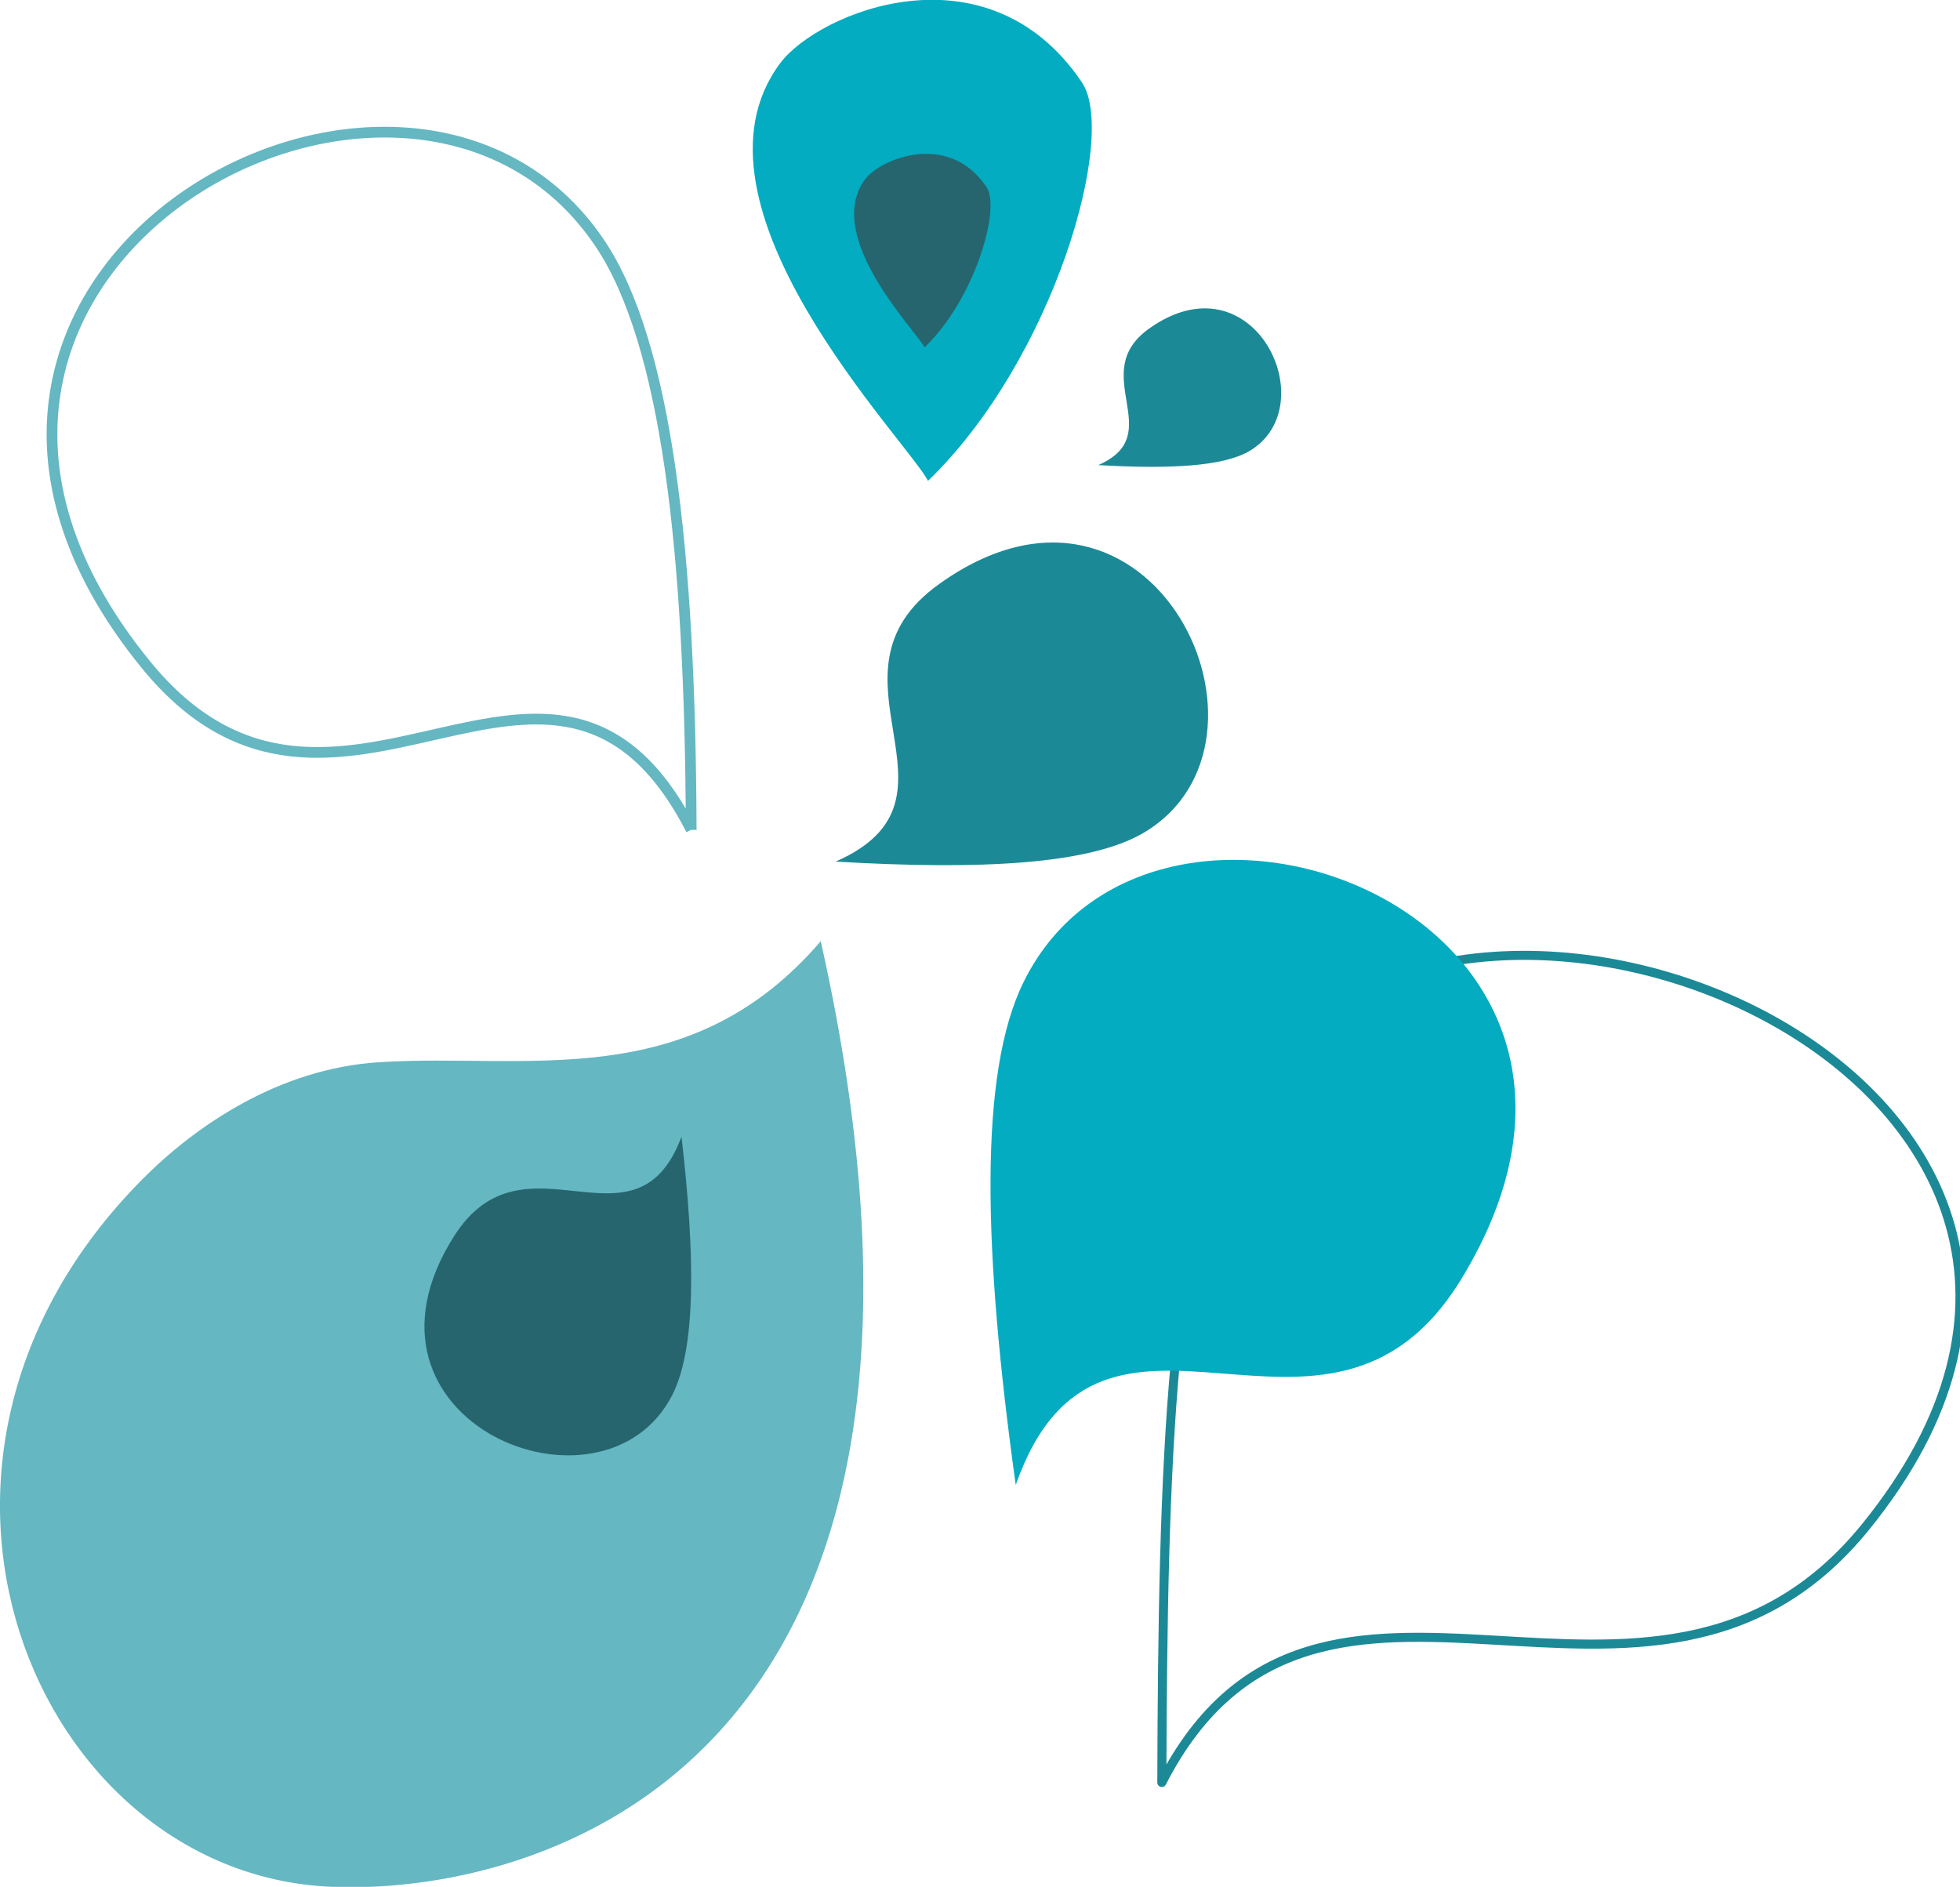
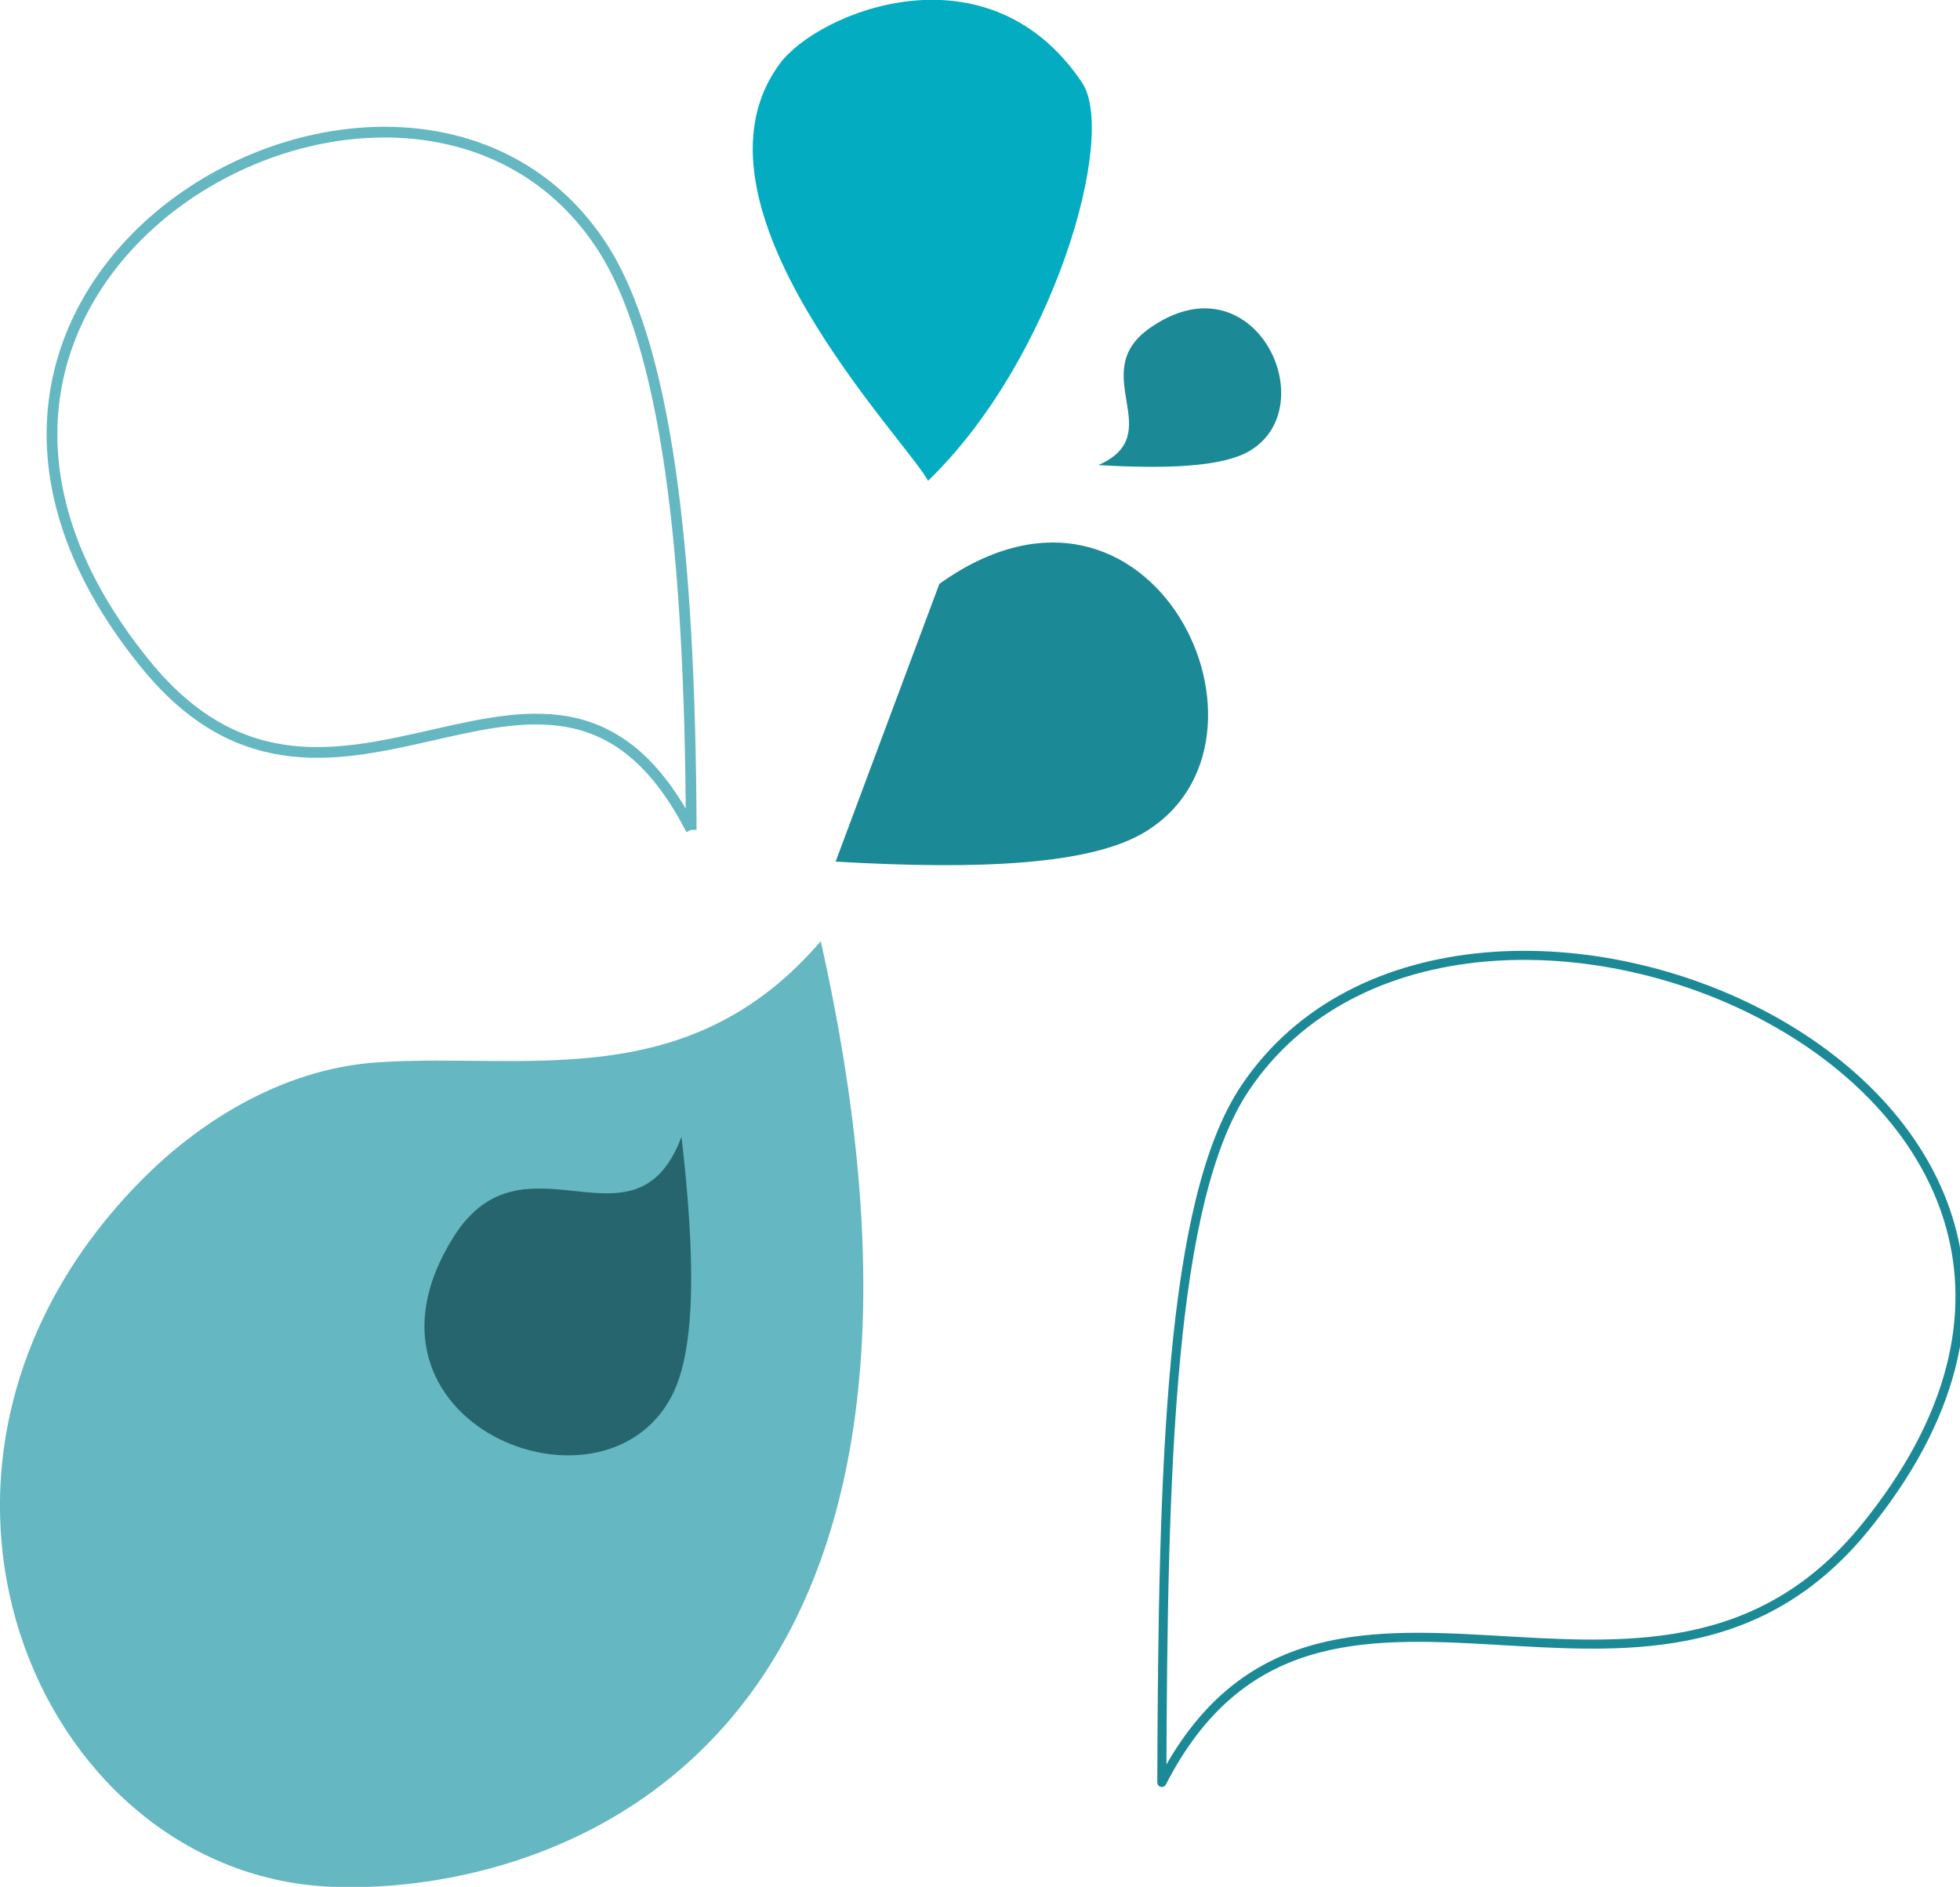
<svg xmlns="http://www.w3.org/2000/svg" id="Capa_1" data-name="Capa 1" viewBox="0 0 248.63 239.36">
  <defs>
    <style>.cls-1{fill:#65b7c2;}.cls-1,.cls-3,.cls-4,.cls-6{fill-rule:evenodd;}.cls-2,.cls-5{fill:none;}.cls-2{stroke:#65b7c2;stroke-miterlimit:10;stroke-width:1.36px;}.cls-3{fill:#03acc1;}.cls-4{fill:#26656d;}.cls-5{stroke:#1c8997;stroke-linecap:round;stroke-linejoin:round;stroke-width:1.15px;}.cls-6{fill:#1c8997;}</style>
  </defs>
  <title>IC Cultura Comunitaria-2</title>
  <path class="cls-1" d="M104.1,119.33c23.73,105.71-36.68,121.35-62.57,120-37.09-2-59.15-53.88-23.4-89.8,6.58-6.61,17.19-14,30-14.78,18.62-1.2,39.22,4.21,56-15.37" />
  <path class="cls-2" d="M87.68,105.28C87.56,69.86,84.56,43.5,76.12,30.9c-24.52-36.58-98,3.78-57.66,53.36,24.17,29.74,51.67-13.19,69.22,21" />
  <path class="cls-3" d="M117.72,61c15.91-15.36,24.07-43.77,19.53-50.54-12-17.83-33.47-8.9-38.3-2.42C85.57,26,115.1,55.91,117.72,61" />
-   <path class="cls-4" d="M117.29,44.07c6.4-6.18,9.68-17.61,7.86-20.33-4.81-7.18-13.47-3.59-15.41-1C104.35,30,116.23,42,117.29,44.07" />
  <path class="cls-5" d="M147.38,226.12c.13-40,1-73.86,10.57-88.1,27.71-41.33,124.2-.29,78.65,55.74C209.28,227.35,167.2,187.47,147.38,226.12Z" />
  <path class="cls-4" d="M86.45,144.2c1.77,15.33,1.83,26.89-1.18,32.78-8.73,17.09-42.59,3.4-27.69-20.13,8.93-14.11,23,3.05,28.87-12.65" />
  <path class="cls-6" d="M139.32,59c9,.53,15.8.18,19.15-1.77,9.71-5.68.58-25-12.7-15.55-8,5.7,2.55,13.39-6.45,17.32" />
-   <path class="cls-6" d="M106,109.3c18.37,1.08,32.15.37,39-3.61,19.76-11.54,1.18-50.94-25.84-31.62C102.91,85.65,124.29,101.3,106,109.3" />
-   <path class="cls-3" d="M128.84,188.32c-4.12-29.68-4.72-52.14,1-63.73,16.53-33.62,83.91-8.71,55.49,37.73-17.05,27.85-45.59-4.79-56.46,26" />
+   <path class="cls-6" d="M106,109.3c18.37,1.08,32.15.37,39-3.61,19.76-11.54,1.18-50.94-25.84-31.62" />
</svg>